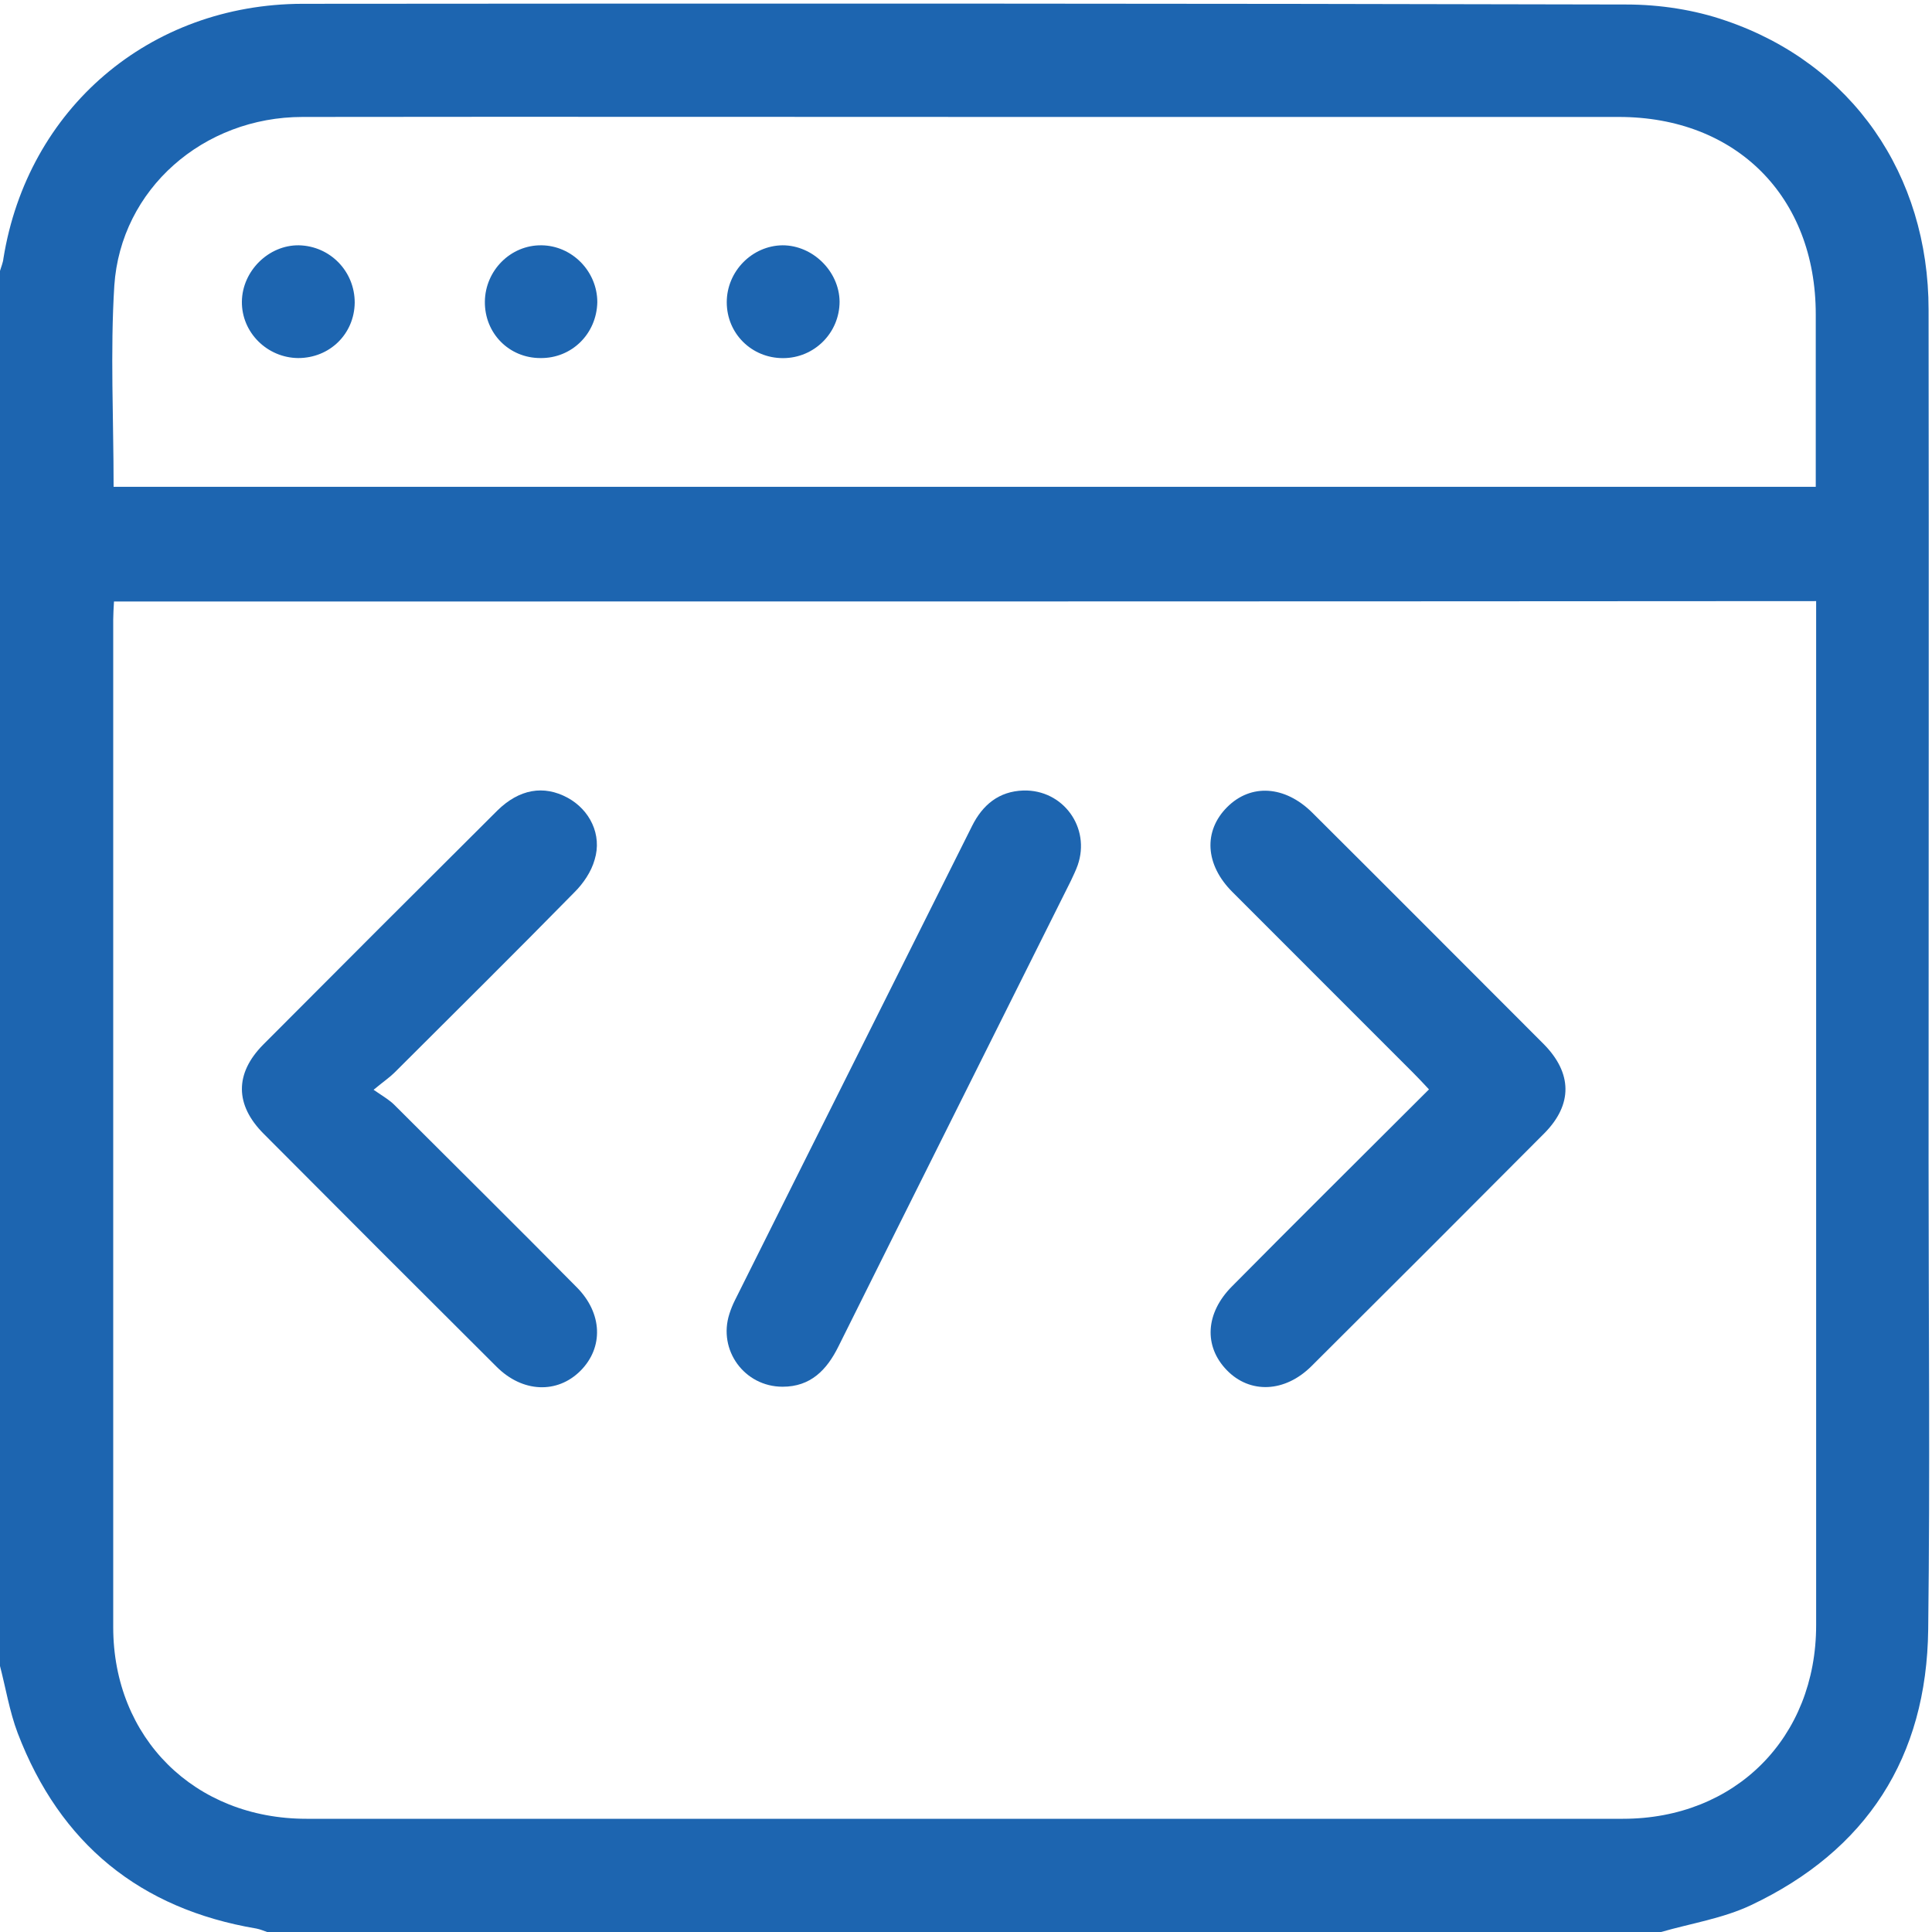
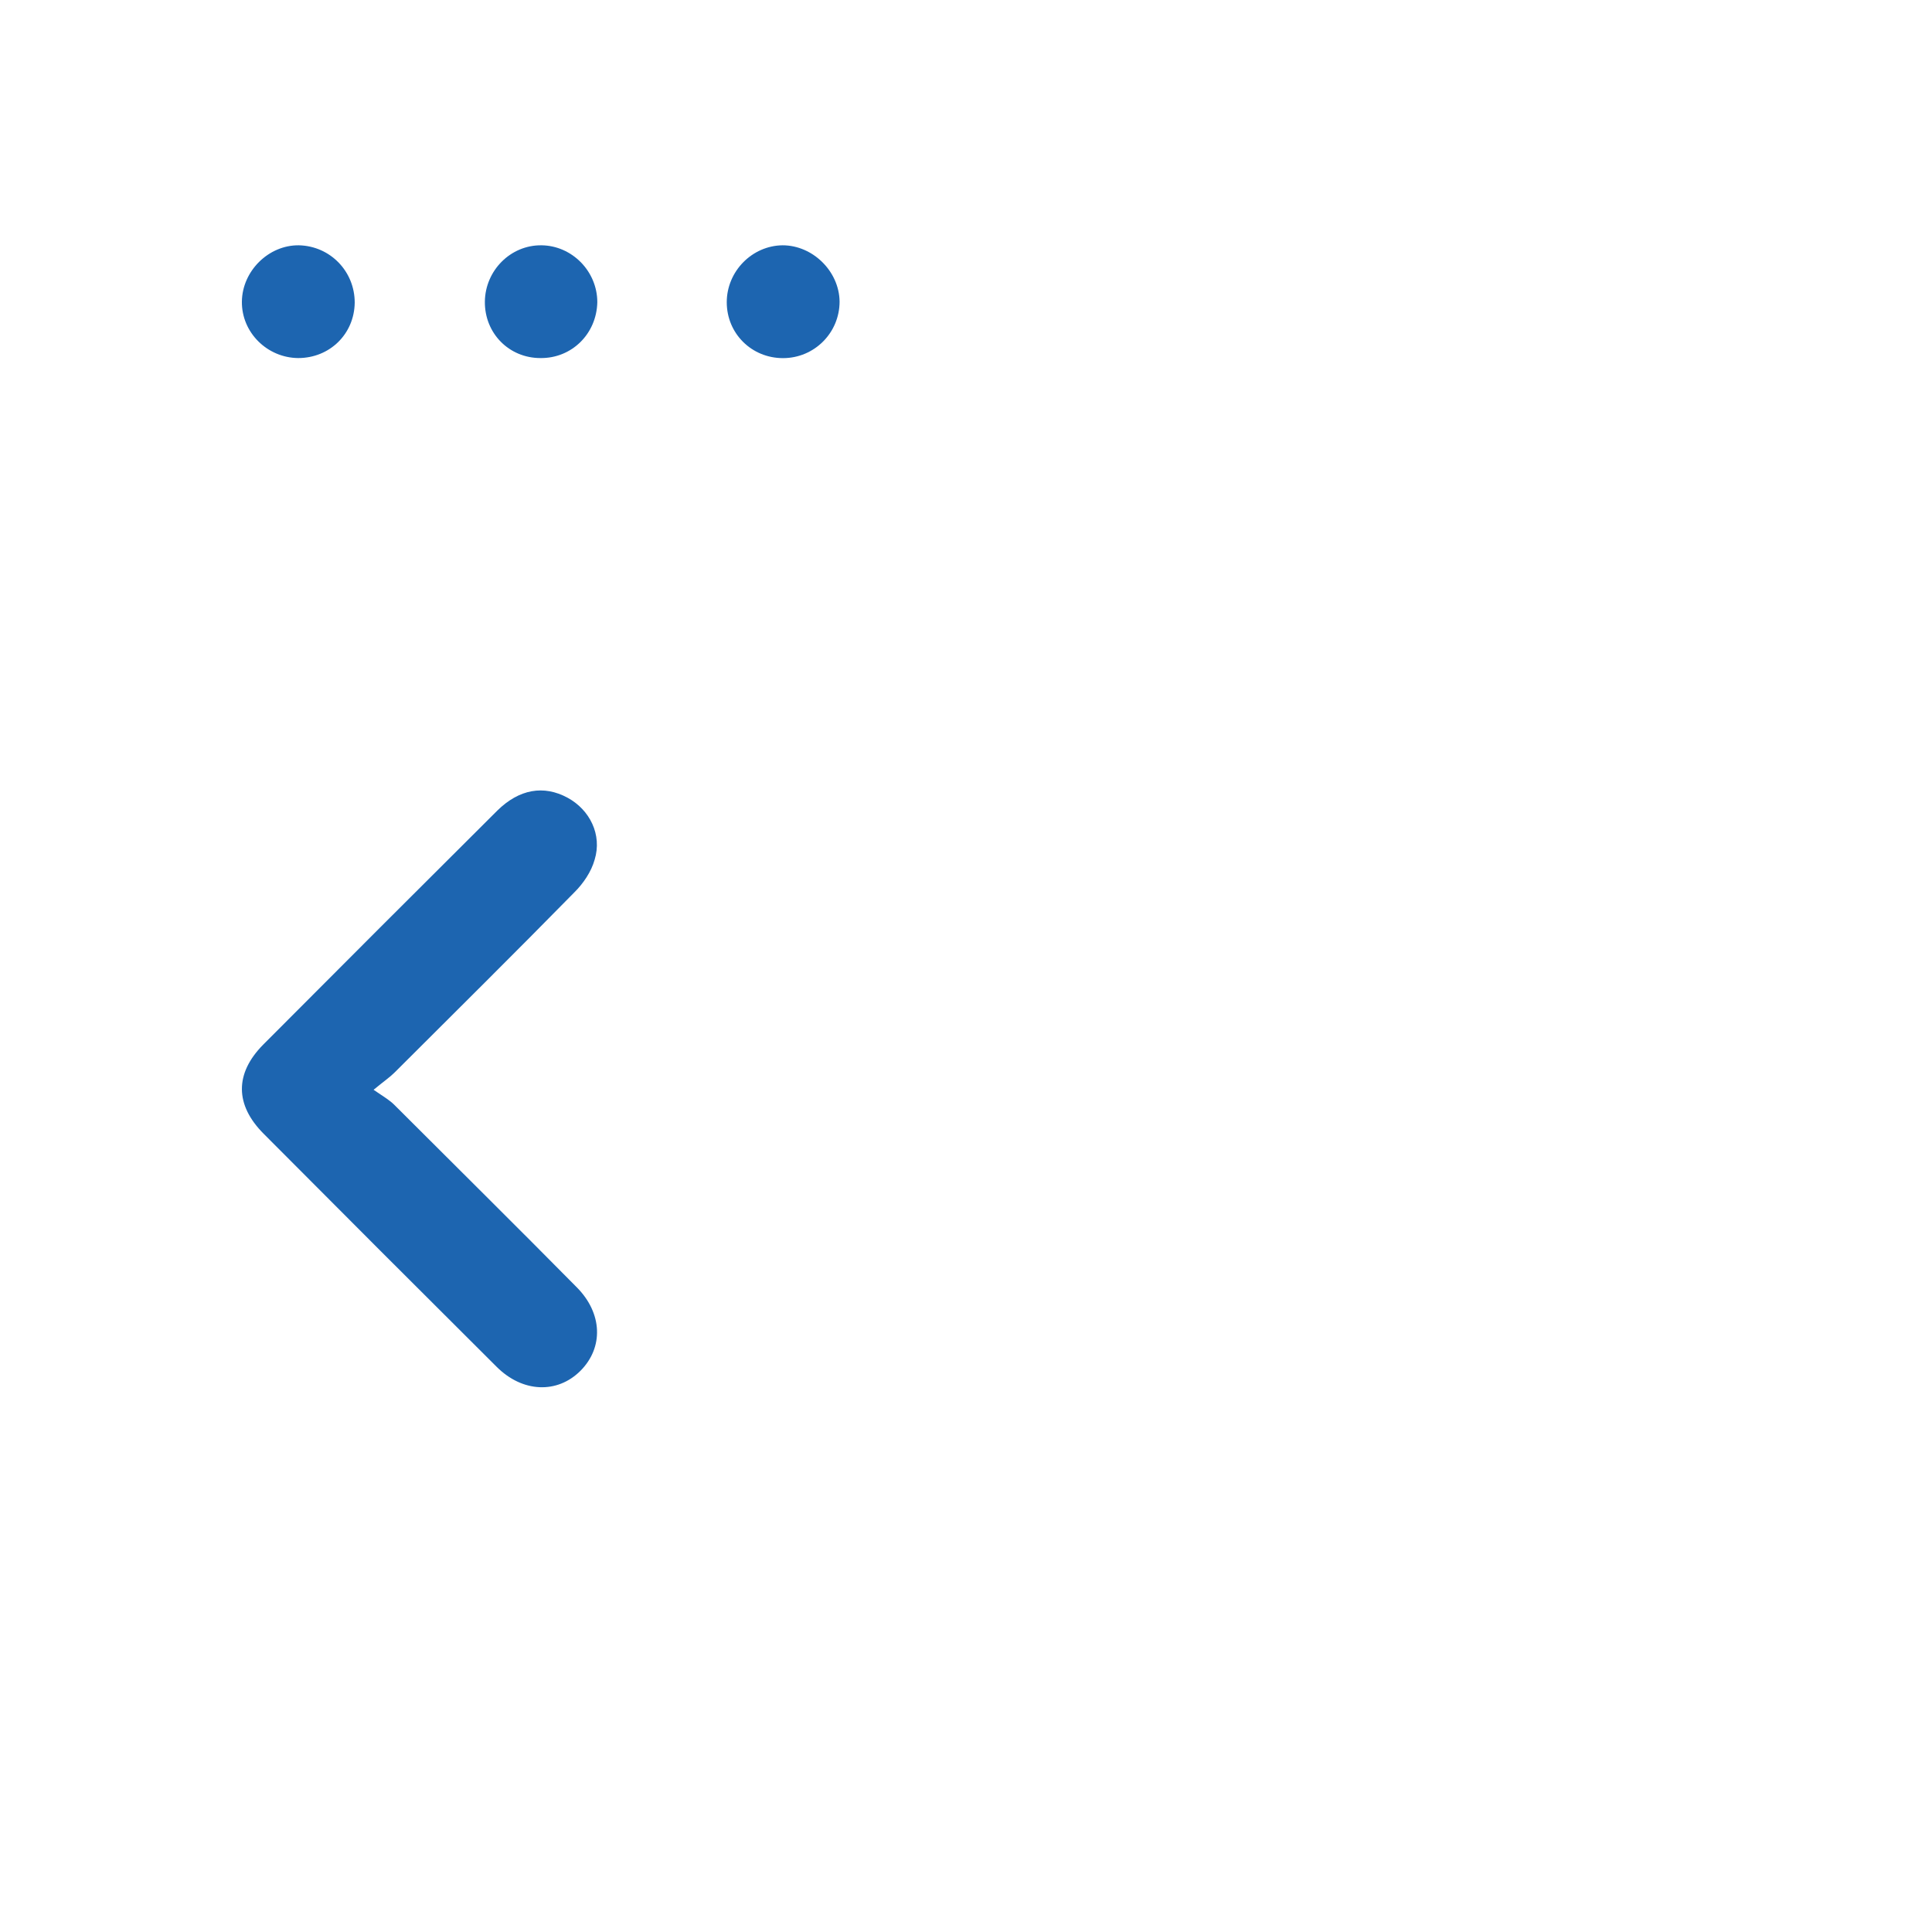
<svg xmlns="http://www.w3.org/2000/svg" width="30" height="30" viewBox="0 0 30 30" fill="none">
  <g clip-path="url(#clip0_76_756)">
-     <path d="M25.793 30C18.58 30 11.367 30 4.148 30C4.096 29.982 4.043 29.959 3.984 29.947C2.174 29.642 0.932 28.629 0.275 26.912C0.146 26.572 0.088 26.203 -0.006 25.846C0 18.633 0 11.42 0 4.207C0.018 4.143 0.047 4.078 0.053 4.014C0.428 1.687 2.32 0.064 4.699 0.059C11.549 0.053 18.404 0.053 25.254 0.07C25.77 0.07 26.314 0.152 26.801 0.322C28.758 0.99 29.947 2.713 29.947 4.811C29.953 9.223 29.947 13.641 29.947 18.053C29.947 20.467 29.971 22.887 29.941 25.301C29.918 27.287 28.986 28.734 27.188 29.584C26.754 29.789 26.262 29.865 25.793 30ZM1.77 9.34C1.764 9.451 1.758 9.539 1.758 9.621C1.758 14.836 1.758 20.051 1.758 25.266C1.758 26.988 3.023 28.242 4.758 28.242C11.572 28.242 18.387 28.242 25.201 28.242C26.947 28.242 28.201 26.982 28.201 25.236C28.201 20.039 28.201 14.848 28.201 9.65C28.201 9.551 28.201 9.445 28.201 9.334C19.365 9.34 10.582 9.34 1.77 9.34ZM1.764 7.559C10.588 7.559 19.383 7.559 28.195 7.559C28.195 6.65 28.195 5.766 28.195 4.881C28.195 3.053 26.959 1.816 25.137 1.816C22.049 1.816 18.961 1.816 15.867 1.816C12.146 1.816 8.42 1.811 4.699 1.816C3.158 1.816 1.875 2.936 1.775 4.436C1.711 5.461 1.764 6.498 1.764 7.559Z" fill="#1D65B0" />
    <path d="M5.801 16.922C5.953 17.027 6.047 17.08 6.123 17.156C7.066 18.099 8.016 19.037 8.953 19.986C9.357 20.39 9.375 20.924 9.012 21.287C8.654 21.644 8.115 21.627 7.711 21.223C6.504 20.021 5.297 18.814 4.096 17.607C3.645 17.156 3.645 16.67 4.084 16.224C5.291 15.012 6.504 13.799 7.723 12.586C8.063 12.252 8.443 12.187 8.813 12.387C9.158 12.574 9.352 12.961 9.234 13.348C9.182 13.535 9.059 13.717 8.918 13.857C7.998 14.795 7.061 15.721 6.129 16.652C6.059 16.723 5.965 16.787 5.801 16.922Z" fill="#1D65B0" />
-     <path d="M22.189 16.916C22.096 16.816 22.025 16.74 21.949 16.664C21.012 15.726 20.074 14.789 19.137 13.851C18.709 13.424 18.686 12.902 19.055 12.533C19.424 12.164 19.951 12.199 20.373 12.615C21.574 13.81 22.77 15.012 23.971 16.213C24.416 16.664 24.422 17.15 23.982 17.596C22.781 18.803 21.574 20.01 20.367 21.211C19.951 21.627 19.406 21.645 19.049 21.275C18.691 20.906 18.715 20.391 19.131 19.974C20.133 18.961 21.152 17.953 22.189 16.916Z" fill="#1D65B0" />
-     <path d="M12.152 21.533C11.56 21.533 11.145 20.965 11.326 20.402C11.35 20.326 11.379 20.256 11.414 20.186C12.639 17.73 13.869 15.281 15.094 12.826C15.258 12.498 15.51 12.287 15.891 12.275C16.506 12.258 16.939 12.85 16.734 13.436C16.705 13.518 16.664 13.6 16.629 13.676C15.428 16.084 14.221 18.492 13.02 20.906C12.838 21.275 12.586 21.533 12.152 21.533Z" fill="#1D65B0" />
    <path d="M12.158 5.561C11.672 5.561 11.285 5.18 11.285 4.693C11.285 4.213 11.678 3.814 12.152 3.809C12.621 3.809 13.031 4.213 13.037 4.682C13.037 5.168 12.645 5.561 12.158 5.561Z" fill="#1D65B0" />
    <path d="M5.508 4.699C5.502 5.185 5.121 5.56 4.629 5.56C4.148 5.555 3.75 5.162 3.756 4.682C3.762 4.207 4.172 3.803 4.641 3.809C5.127 3.82 5.508 4.213 5.508 4.699Z" fill="#1D65B0" />
    <path d="M8.391 5.56C7.904 5.56 7.523 5.174 7.529 4.682C7.535 4.201 7.928 3.803 8.408 3.809C8.883 3.814 9.275 4.213 9.275 4.693C9.264 5.185 8.877 5.566 8.391 5.56Z" fill="#1D65B0" />
  </g>
  <defs>
    <clipPath id="clip0_76_756">
      <rect width="30" height="30" fill="white" />
    </clipPath>
  </defs>
</svg>